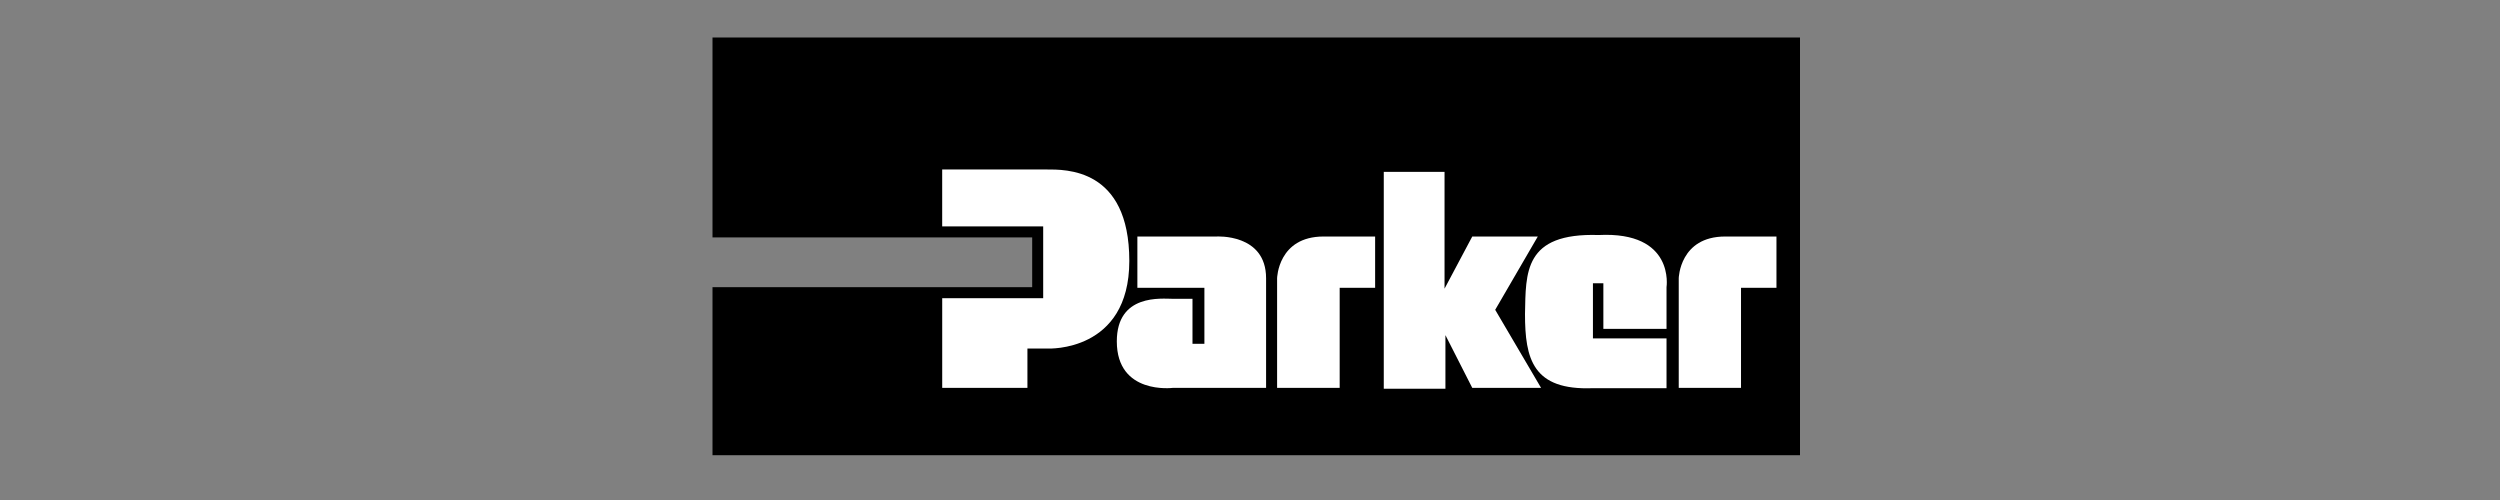
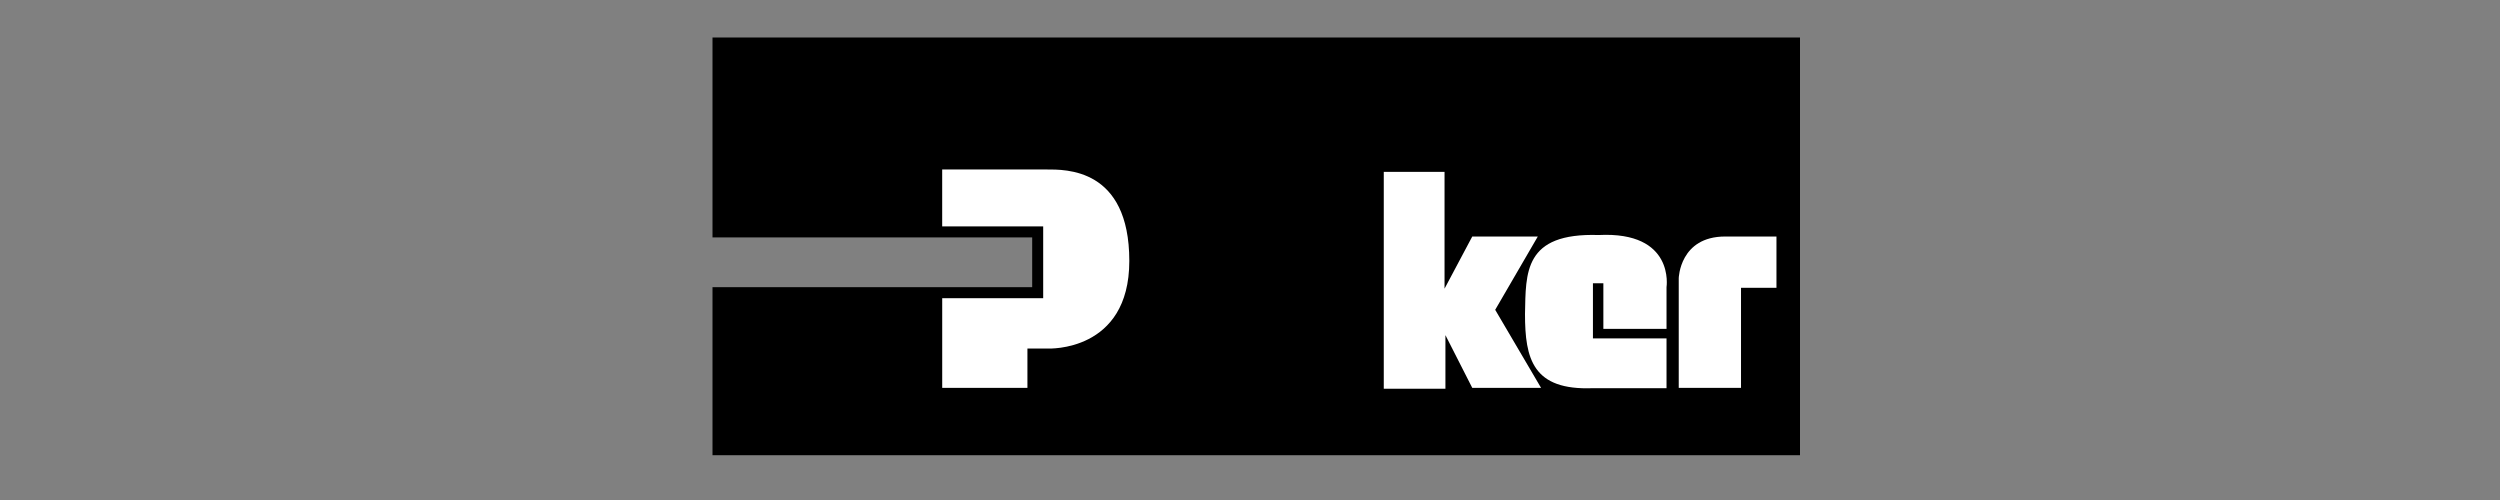
<svg xmlns="http://www.w3.org/2000/svg" fill="none" viewBox="0 0 200 40" height="40" width="200">
  <rect x="0" y="0" width="200" height="40" fill="#808080" stroke="none" />
  <path fill="black" d="M57 3H144V36.417H57V22.974H82.575V18.993H57V3Z" />
  <path fill="white" d="M133.322 26.311V22.974C133.322 22.974 134.014 18.493 127.888 18.802C121.882 18.612 122.072 21.829 122 25.118C122 28.717 122.621 31.244 127.435 31.054C132.488 31.054 133.322 31.054 133.322 31.054V27.073H127.435V22.663H128.269V26.31L133.322 26.311Z" />
  <path fill="white" d="M110.702 13.749V31.101H115.634V26.811L117.781 31.03H123.286L119.616 24.785L123.024 18.921H117.781L115.563 23.093V13.749H110.702Z" />
  <path fill="white" d="M142.117 18.921V23.022H139.281V31.03H134.299V22.259C134.299 22.259 134.371 18.921 138.017 18.921H142.117Z" />
-   <path fill="white" d="M110.01 18.921V23.022H107.174V31.03H102.168V22.259C102.168 22.259 102.239 18.921 105.886 18.921H110.01Z" />
-   <path fill="white" d="M90.99 18.922H97.306C97.306 18.922 101.287 18.66 101.287 22.259C101.287 25.977 101.287 31.03 101.287 31.03H93.826C93.826 31.03 89.345 31.603 89.345 27.312C89.345 23.476 92.944 23.904 93.826 23.904H95.399V27.503H96.352V23.022H90.99V18.922Z" />
  <path fill="white" d="M75.377 23.832V31.03H82.194V27.883H83.839C83.839 27.883 90.345 28.192 90.345 20.876C90.345 13.414 85.22 13.559 83.718 13.559C82.192 13.559 75.375 13.559 75.375 13.559V18.111H83.455V23.856H75.375V23.832H75.377Z" />
</svg>